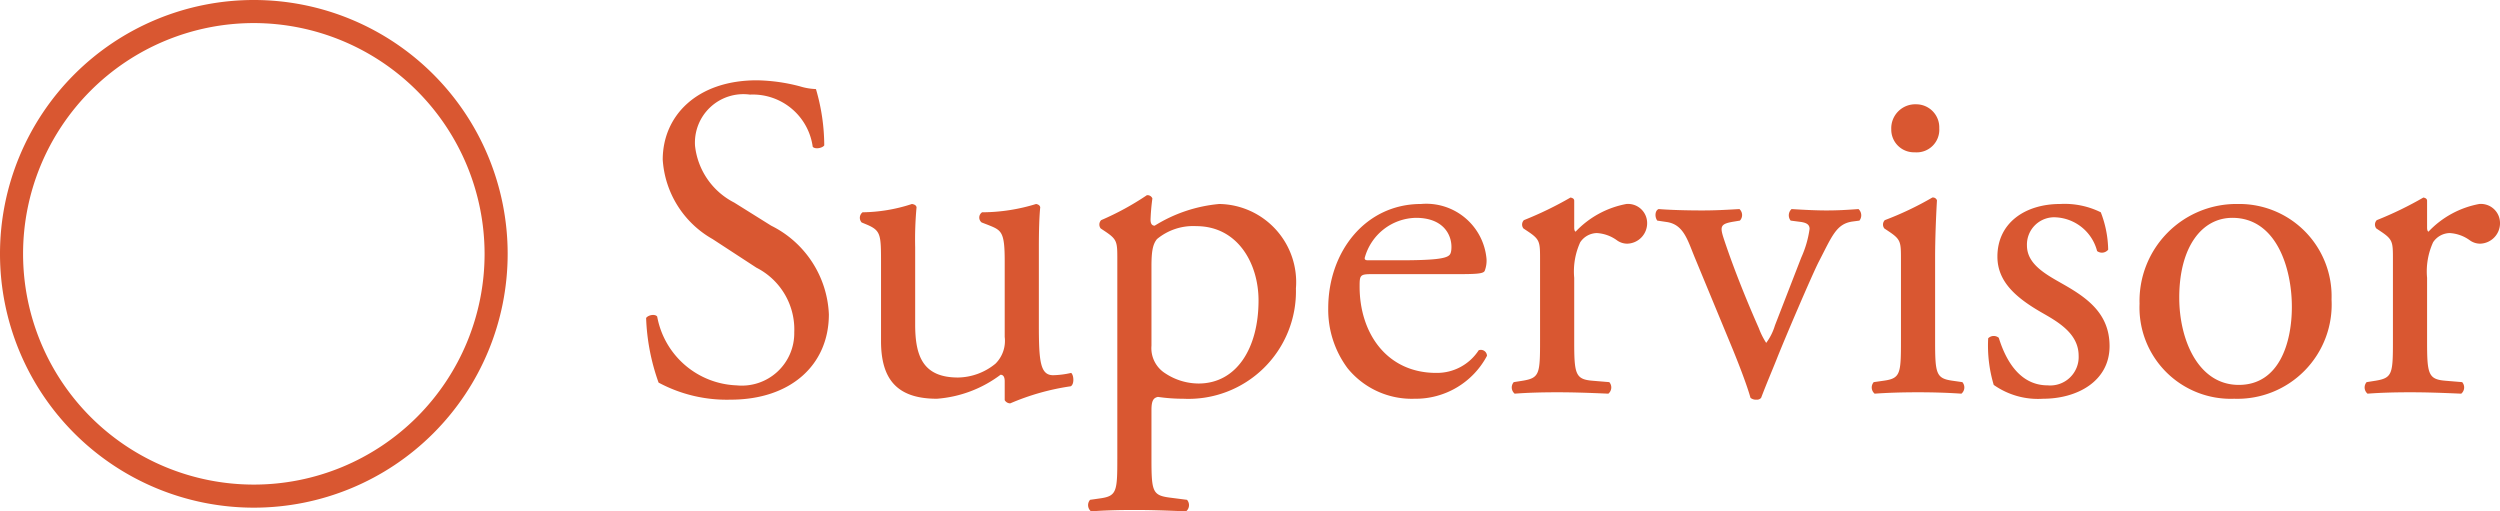
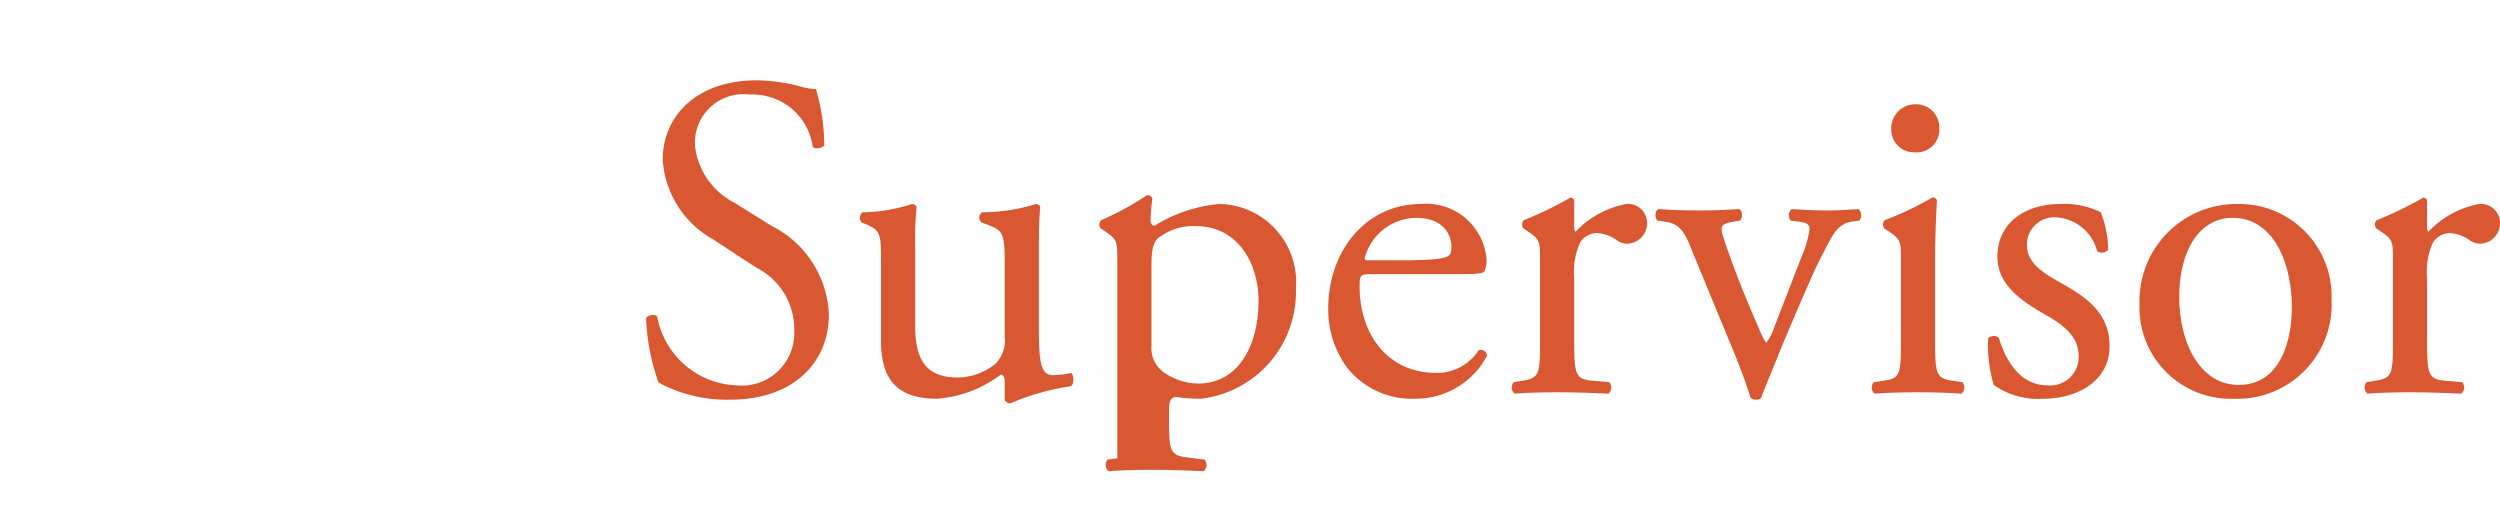
<svg xmlns="http://www.w3.org/2000/svg" width="108.34" height="22.16" viewBox="0 0 108.34 22.16">
  <g id="supervisor-hand-vein" transform="translate(-144 -1630)">
-     <path id="パス_1173" data-name="パス 1173" d="M8.74-3.38a4.5,4.5,0,0,0-2.5-3.84l-1.6-1a3.145,3.145,0,0,1-1.7-2.46A2.1,2.1,0,0,1,5.32-12.9a2.62,2.62,0,0,1,2.72,2.26c.1.12.42.06.5-.06a8.748,8.748,0,0,0-.36-2.44,2.688,2.688,0,0,1-.7-.12,7.731,7.731,0,0,0-1.86-.26c-2.6,0-4.08,1.54-4.08,3.44A4.266,4.266,0,0,0,3.7-6.64L5.6-5.4A3,3,0,0,1,7.24-2.6,2.272,2.272,0,0,1,4.74-.3,3.639,3.639,0,0,1,1.3-3.28c-.08-.12-.38-.08-.48.06a9.236,9.236,0,0,0,.54,2.8A6.242,6.242,0,0,0,4.48.32C7.08.32,8.74-1.18,8.74-3.38Zm3.74-2.9a15.071,15.071,0,0,1,.06-1.74c-.02-.08-.08-.12-.2-.14a7.079,7.079,0,0,1-2.14.36.3.3,0,0,0-.04.44l.24.1c.6.26.6.44.6,1.7v3.34c0,1.62.66,2.5,2.42,2.5A5.228,5.228,0,0,0,16.18-.76c.12,0,.18.1.18.28V.34a.277.277,0,0,0,.24.14,10.386,10.386,0,0,1,2.62-.74c.16-.08.14-.48.02-.58a3.79,3.79,0,0,1-.78.1c-.56,0-.62-.6-.62-2.18V-6.28c0-.74.02-1.36.06-1.74-.02-.08-.08-.12-.18-.14a7.989,7.989,0,0,1-2.34.36.272.272,0,0,0-.02.44l.26.1c.6.24.74.28.74,1.58V-2.4a1.393,1.393,0,0,1-.4,1.16,2.616,2.616,0,0,1-1.62.6c-1.52,0-1.86-.92-1.86-2.3Zm8.76,9.14c0,1.44-.02,1.64-.76,1.74l-.42.06a.35.35,0,0,0,.04.5c.56-.04,1.16-.06,1.88-.06.7,0,1.28.02,2.24.06a.35.35,0,0,0,.04-.5l-.78-.1c-.72-.1-.76-.28-.76-1.7V.76c0-.42.1-.52.28-.56a7.557,7.557,0,0,0,1.1.08A4.659,4.659,0,0,0,28.98-4.5a3.387,3.387,0,0,0-3.32-3.66,6.356,6.356,0,0,0-2.8.94c-.14,0-.18-.12-.18-.26a9.057,9.057,0,0,1,.08-.92.226.226,0,0,0-.24-.14,12.09,12.09,0,0,1-1.98,1.08.273.273,0,0,0-.02.36l.18.12c.54.36.54.46.54,1.24Zm1.48-8.32c0-.66.06-.96.24-1.18a2.458,2.458,0,0,1,1.7-.56c1.8,0,2.7,1.62,2.7,3.22,0,2.08-.96,3.6-2.6,3.6a2.634,2.634,0,0,1-1.44-.44,1.288,1.288,0,0,1-.6-1.2Zm13.26.34c.84,0,1.12-.02,1.18-.14a1.236,1.236,0,0,0,.08-.52A2.621,2.621,0,0,0,34.4-8.16c-2.4,0-4.02,2.06-4.02,4.52a4.246,4.246,0,0,0,.84,2.6A3.584,3.584,0,0,0,34.12.28a3.5,3.5,0,0,0,3.14-1.86.264.264,0,0,0-.36-.24,2.155,2.155,0,0,1-1.84.98c-2.14,0-3.32-1.72-3.32-3.74,0-.5.02-.54.54-.54Zm-3.88-.6c-.14,0-.14-.06-.14-.1a2.348,2.348,0,0,1,2.22-1.74c1.16,0,1.54.7,1.54,1.26,0,.26-.06.34-.12.38-.16.12-.6.2-2.08.2Zm7.46,3.48c0,1.44-.02,1.62-.76,1.74l-.38.06a.35.35,0,0,0,.04.5C38.98.02,39.58,0,40.3,0c.7,0,1.28.02,2.22.06a.35.35,0,0,0,.04-.5L41.84-.5c-.76-.06-.8-.3-.8-1.74V-4.96A3.042,3.042,0,0,1,41.3-6.5a.887.887,0,0,1,.72-.4,1.64,1.64,0,0,1,.88.32.768.768,0,0,0,.44.14.887.887,0,0,0,.86-.92.829.829,0,0,0-.9-.8,4.041,4.041,0,0,0-2.2,1.2q-.06-.03-.06-.18V-8.3c0-.08-.06-.12-.16-.14a15.49,15.49,0,0,1-2.02.98.273.273,0,0,0-.02.36l.18.12c.54.36.54.46.54,1.24Zm8.36.4c.3.74.6,1.52.76,2.08a.369.369,0,0,0,.26.08.232.232,0,0,0,.2-.08c.26-.68.46-1.14.66-1.64.32-.82,1.56-3.72,1.84-4.26.58-1.12.76-1.64,1.46-1.74l.3-.04a.369.369,0,0,0-.04-.5c-.56.04-.9.06-1.4.06q-.57,0-1.5-.06a.366.366,0,0,0-.04.5l.46.06c.24.04.36.12.36.3a4.506,4.506,0,0,1-.36,1.24L49.74-2.9a2.443,2.443,0,0,1-.38.76,3.29,3.29,0,0,1-.32-.64C48.58-3.82,48-5.22,47.54-6.6c-.2-.6-.18-.7.44-.8l.24-.04a.35.35,0,0,0-.02-.5c-.68.04-1.08.06-1.62.06-.68,0-1.38-.02-1.88-.06-.16.06-.18.34-.06.5l.4.06c.72.1.9.74,1.2,1.48Zm7.28-.4c0,1.44-.02,1.64-.76,1.74l-.42.06a.35.35,0,0,0,.04.5C54.62.02,55.22,0,55.94,0c.7,0,1.28.02,1.88.06a.35.35,0,0,0,.04-.5L57.44-.5c-.72-.1-.76-.3-.76-1.74v-3.6c0-.82.04-1.78.08-2.48a.185.185,0,0,0-.2-.12,13.739,13.739,0,0,1-2.06.98.273.273,0,0,0-.02.36l.18.12c.54.36.54.46.54,1.24Zm.66-10.24a1.04,1.04,0,0,0-1.08,1.08.983.983,0,0,0,1.02,1,.98.98,0,0,0,1.06-1.04A1,1,0,0,0,55.86-12.48ZM62.1-8.16c-1.52,0-2.72.82-2.72,2.28,0,1.1.82,1.8,1.98,2.46.74.42,1.54.92,1.54,1.84A1.232,1.232,0,0,1,61.56-.3c-1.14,0-1.78-.96-2.12-2.06a.34.34,0,0,0-.46.02,5.947,5.947,0,0,0,.24,2.02,3.327,3.327,0,0,0,2.14.6c1.48,0,2.88-.76,2.88-2.28,0-1.42-.98-2.1-2.04-2.7-.7-.4-1.54-.84-1.54-1.66a1.182,1.182,0,0,1,1.28-1.22A1.951,1.951,0,0,1,63.7-6.12a.348.348,0,0,0,.48-.06,4.671,4.671,0,0,0-.32-1.62A3.539,3.539,0,0,0,62.1-8.16Zm7.7,0a4.2,4.2,0,0,0-4.26,4.32A3.954,3.954,0,0,0,69.64.28a4.085,4.085,0,0,0,4.22-4.3A4,4,0,0,0,69.8-8.16ZM72.14-3.7c0,1.54-.54,3.38-2.3,3.38S67.26-2.28,67.26-4.1c0-2.2.98-3.46,2.3-3.46C71.46-7.56,72.14-5.4,72.14-3.7Zm4.38,1.46c0,1.44-.02,1.62-.76,1.74l-.38.06a.35.35,0,0,0,.04.5C75.94.02,76.54,0,77.26,0c.7,0,1.28.02,2.22.06a.35.35,0,0,0,.04-.5L78.8-.5c-.76-.06-.8-.3-.8-1.74V-4.96a3.042,3.042,0,0,1,.26-1.54.887.887,0,0,1,.72-.4,1.64,1.64,0,0,1,.88.32.768.768,0,0,0,.44.14.887.887,0,0,0,.86-.92.829.829,0,0,0-.9-.8,4.041,4.041,0,0,0-2.2,1.2Q78-6.99,78-7.14V-8.3c0-.08-.06-.12-.16-.14a15.49,15.49,0,0,1-2.02.98.273.273,0,0,0-.02.36l.18.12c.54.36.54.46.54,1.24Z" transform="translate(171.18 1647)" fill="#d95731" />
-     <path id="楕円形_26" data-name="楕円形 26" d="M11,1A10,10,0,1,0,21,11,10.011,10.011,0,0,0,11,1m0-1A11,11,0,1,1,0,11,11,11,0,0,1,11,0Z" transform="translate(144 1630)" fill="#d95731" />
+     <path id="パス_1173" data-name="パス 1173" d="M8.74-3.38a4.5,4.5,0,0,0-2.5-3.84l-1.6-1a3.145,3.145,0,0,1-1.7-2.46A2.1,2.1,0,0,1,5.32-12.9a2.62,2.62,0,0,1,2.72,2.26c.1.12.42.06.5-.06a8.748,8.748,0,0,0-.36-2.44,2.688,2.688,0,0,1-.7-.12,7.731,7.731,0,0,0-1.86-.26c-2.6,0-4.08,1.54-4.08,3.44A4.266,4.266,0,0,0,3.7-6.64L5.6-5.4A3,3,0,0,1,7.24-2.6,2.272,2.272,0,0,1,4.74-.3,3.639,3.639,0,0,1,1.3-3.28c-.08-.12-.38-.08-.48.06a9.236,9.236,0,0,0,.54,2.8A6.242,6.242,0,0,0,4.48.32C7.08.32,8.74-1.18,8.74-3.38Zm3.74-2.9a15.071,15.071,0,0,1,.06-1.74c-.02-.08-.08-.12-.2-.14a7.079,7.079,0,0,1-2.14.36.3.3,0,0,0-.04.44l.24.1c.6.26.6.44.6,1.7v3.34c0,1.62.66,2.5,2.42,2.5A5.228,5.228,0,0,0,16.18-.76c.12,0,.18.1.18.28V.34a.277.277,0,0,0,.24.14,10.386,10.386,0,0,1,2.62-.74c.16-.08.14-.48.02-.58a3.79,3.79,0,0,1-.78.1c-.56,0-.62-.6-.62-2.18V-6.28c0-.74.02-1.36.06-1.74-.02-.08-.08-.12-.18-.14a7.989,7.989,0,0,1-2.34.36.272.272,0,0,0-.02.44l.26.1c.6.24.74.28.74,1.58V-2.4a1.393,1.393,0,0,1-.4,1.16,2.616,2.616,0,0,1-1.62.6c-1.52,0-1.86-.92-1.86-2.3Zm8.76,9.14l-.42.06a.35.35,0,0,0,.04.5c.56-.04,1.16-.06,1.88-.06.7,0,1.28.02,2.24.06a.35.35,0,0,0,.04-.5l-.78-.1c-.72-.1-.76-.28-.76-1.7V.76c0-.42.1-.52.28-.56a7.557,7.557,0,0,0,1.1.08A4.659,4.659,0,0,0,28.98-4.5a3.387,3.387,0,0,0-3.32-3.66,6.356,6.356,0,0,0-2.8.94c-.14,0-.18-.12-.18-.26a9.057,9.057,0,0,1,.08-.92.226.226,0,0,0-.24-.14,12.09,12.09,0,0,1-1.98,1.08.273.273,0,0,0-.02.36l.18.12c.54.36.54.46.54,1.24Zm1.48-8.32c0-.66.06-.96.24-1.18a2.458,2.458,0,0,1,1.7-.56c1.8,0,2.7,1.62,2.7,3.22,0,2.08-.96,3.6-2.6,3.6a2.634,2.634,0,0,1-1.44-.44,1.288,1.288,0,0,1-.6-1.2Zm13.26.34c.84,0,1.12-.02,1.18-.14a1.236,1.236,0,0,0,.08-.52A2.621,2.621,0,0,0,34.4-8.16c-2.4,0-4.02,2.06-4.02,4.52a4.246,4.246,0,0,0,.84,2.6A3.584,3.584,0,0,0,34.12.28a3.5,3.5,0,0,0,3.14-1.86.264.264,0,0,0-.36-.24,2.155,2.155,0,0,1-1.84.98c-2.14,0-3.32-1.72-3.32-3.74,0-.5.02-.54.54-.54Zm-3.88-.6c-.14,0-.14-.06-.14-.1a2.348,2.348,0,0,1,2.22-1.74c1.16,0,1.54.7,1.54,1.26,0,.26-.06.34-.12.38-.16.12-.6.2-2.08.2Zm7.46,3.48c0,1.44-.02,1.62-.76,1.74l-.38.06a.35.35,0,0,0,.04.5C38.98.02,39.58,0,40.3,0c.7,0,1.28.02,2.22.06a.35.35,0,0,0,.04-.5L41.84-.5c-.76-.06-.8-.3-.8-1.74V-4.96A3.042,3.042,0,0,1,41.3-6.5a.887.887,0,0,1,.72-.4,1.64,1.64,0,0,1,.88.32.768.768,0,0,0,.44.14.887.887,0,0,0,.86-.92.829.829,0,0,0-.9-.8,4.041,4.041,0,0,0-2.2,1.2q-.06-.03-.06-.18V-8.3c0-.08-.06-.12-.16-.14a15.49,15.49,0,0,1-2.02.98.273.273,0,0,0-.02.36l.18.12c.54.36.54.46.54,1.24Zm8.36.4c.3.74.6,1.52.76,2.08a.369.369,0,0,0,.26.08.232.232,0,0,0,.2-.08c.26-.68.46-1.14.66-1.64.32-.82,1.56-3.72,1.84-4.26.58-1.12.76-1.64,1.46-1.74l.3-.04a.369.369,0,0,0-.04-.5c-.56.04-.9.06-1.4.06q-.57,0-1.5-.06a.366.366,0,0,0-.04.5l.46.06c.24.04.36.12.36.3a4.506,4.506,0,0,1-.36,1.24L49.74-2.9a2.443,2.443,0,0,1-.38.76,3.29,3.29,0,0,1-.32-.64C48.58-3.82,48-5.22,47.54-6.6c-.2-.6-.18-.7.44-.8l.24-.04a.35.35,0,0,0-.02-.5c-.68.04-1.08.06-1.62.06-.68,0-1.38-.02-1.88-.06-.16.06-.18.34-.06.5l.4.06c.72.1.9.74,1.2,1.48Zm7.28-.4c0,1.44-.02,1.64-.76,1.74l-.42.06a.35.35,0,0,0,.04.5C54.62.02,55.22,0,55.94,0c.7,0,1.28.02,1.88.06a.35.35,0,0,0,.04-.5L57.44-.5c-.72-.1-.76-.3-.76-1.74v-3.6c0-.82.04-1.78.08-2.48a.185.185,0,0,0-.2-.12,13.739,13.739,0,0,1-2.06.98.273.273,0,0,0-.02.36l.18.12c.54.36.54.46.54,1.24Zm.66-10.24a1.04,1.04,0,0,0-1.08,1.08.983.983,0,0,0,1.02,1,.98.98,0,0,0,1.06-1.04A1,1,0,0,0,55.86-12.48ZM62.1-8.16c-1.52,0-2.72.82-2.72,2.28,0,1.1.82,1.8,1.98,2.46.74.42,1.54.92,1.54,1.84A1.232,1.232,0,0,1,61.56-.3c-1.14,0-1.78-.96-2.12-2.06a.34.34,0,0,0-.46.02,5.947,5.947,0,0,0,.24,2.02,3.327,3.327,0,0,0,2.14.6c1.48,0,2.88-.76,2.88-2.28,0-1.42-.98-2.1-2.04-2.7-.7-.4-1.54-.84-1.54-1.66a1.182,1.182,0,0,1,1.28-1.22A1.951,1.951,0,0,1,63.7-6.12a.348.348,0,0,0,.48-.06,4.671,4.671,0,0,0-.32-1.62A3.539,3.539,0,0,0,62.1-8.16Zm7.7,0a4.2,4.2,0,0,0-4.26,4.32A3.954,3.954,0,0,0,69.64.28a4.085,4.085,0,0,0,4.22-4.3A4,4,0,0,0,69.8-8.16ZM72.14-3.7c0,1.54-.54,3.38-2.3,3.38S67.26-2.28,67.26-4.1c0-2.2.98-3.46,2.3-3.46C71.46-7.56,72.14-5.4,72.14-3.7Zm4.38,1.46c0,1.44-.02,1.62-.76,1.74l-.38.06a.35.35,0,0,0,.04.5C75.94.02,76.54,0,77.26,0c.7,0,1.28.02,2.22.06a.35.35,0,0,0,.04-.5L78.8-.5c-.76-.06-.8-.3-.8-1.74V-4.96a3.042,3.042,0,0,1,.26-1.54.887.887,0,0,1,.72-.4,1.64,1.64,0,0,1,.88.32.768.768,0,0,0,.44.14.887.887,0,0,0,.86-.92.829.829,0,0,0-.9-.8,4.041,4.041,0,0,0-2.2,1.2Q78-6.99,78-7.14V-8.3c0-.08-.06-.12-.16-.14a15.49,15.49,0,0,1-2.02.98.273.273,0,0,0-.02.36l.18.12c.54.36.54.46.54,1.24Z" transform="translate(171.18 1647)" fill="#d95731" />
  </g>
</svg>